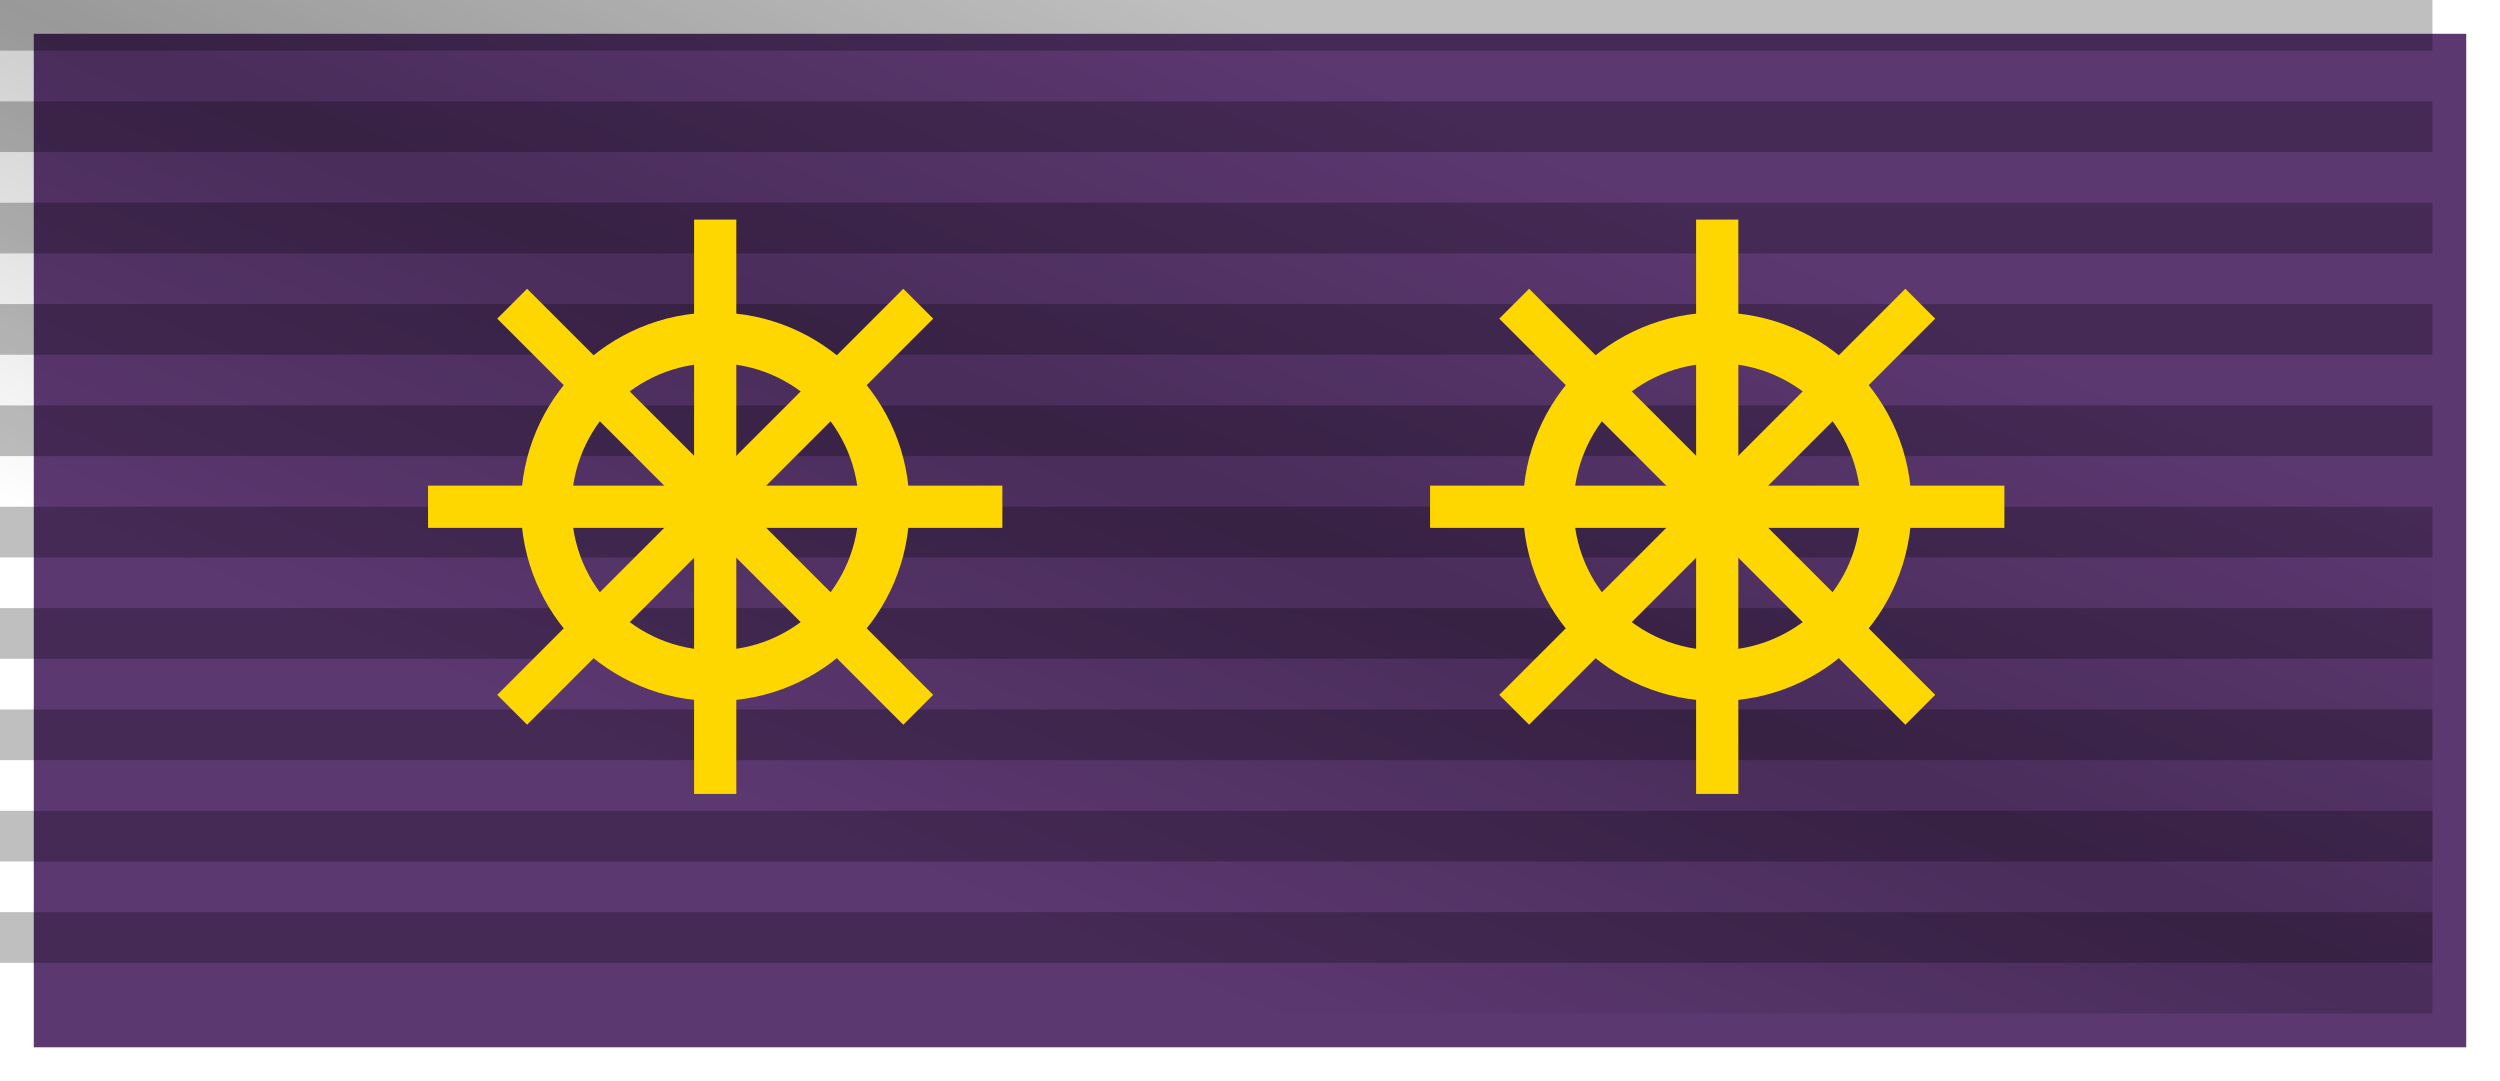
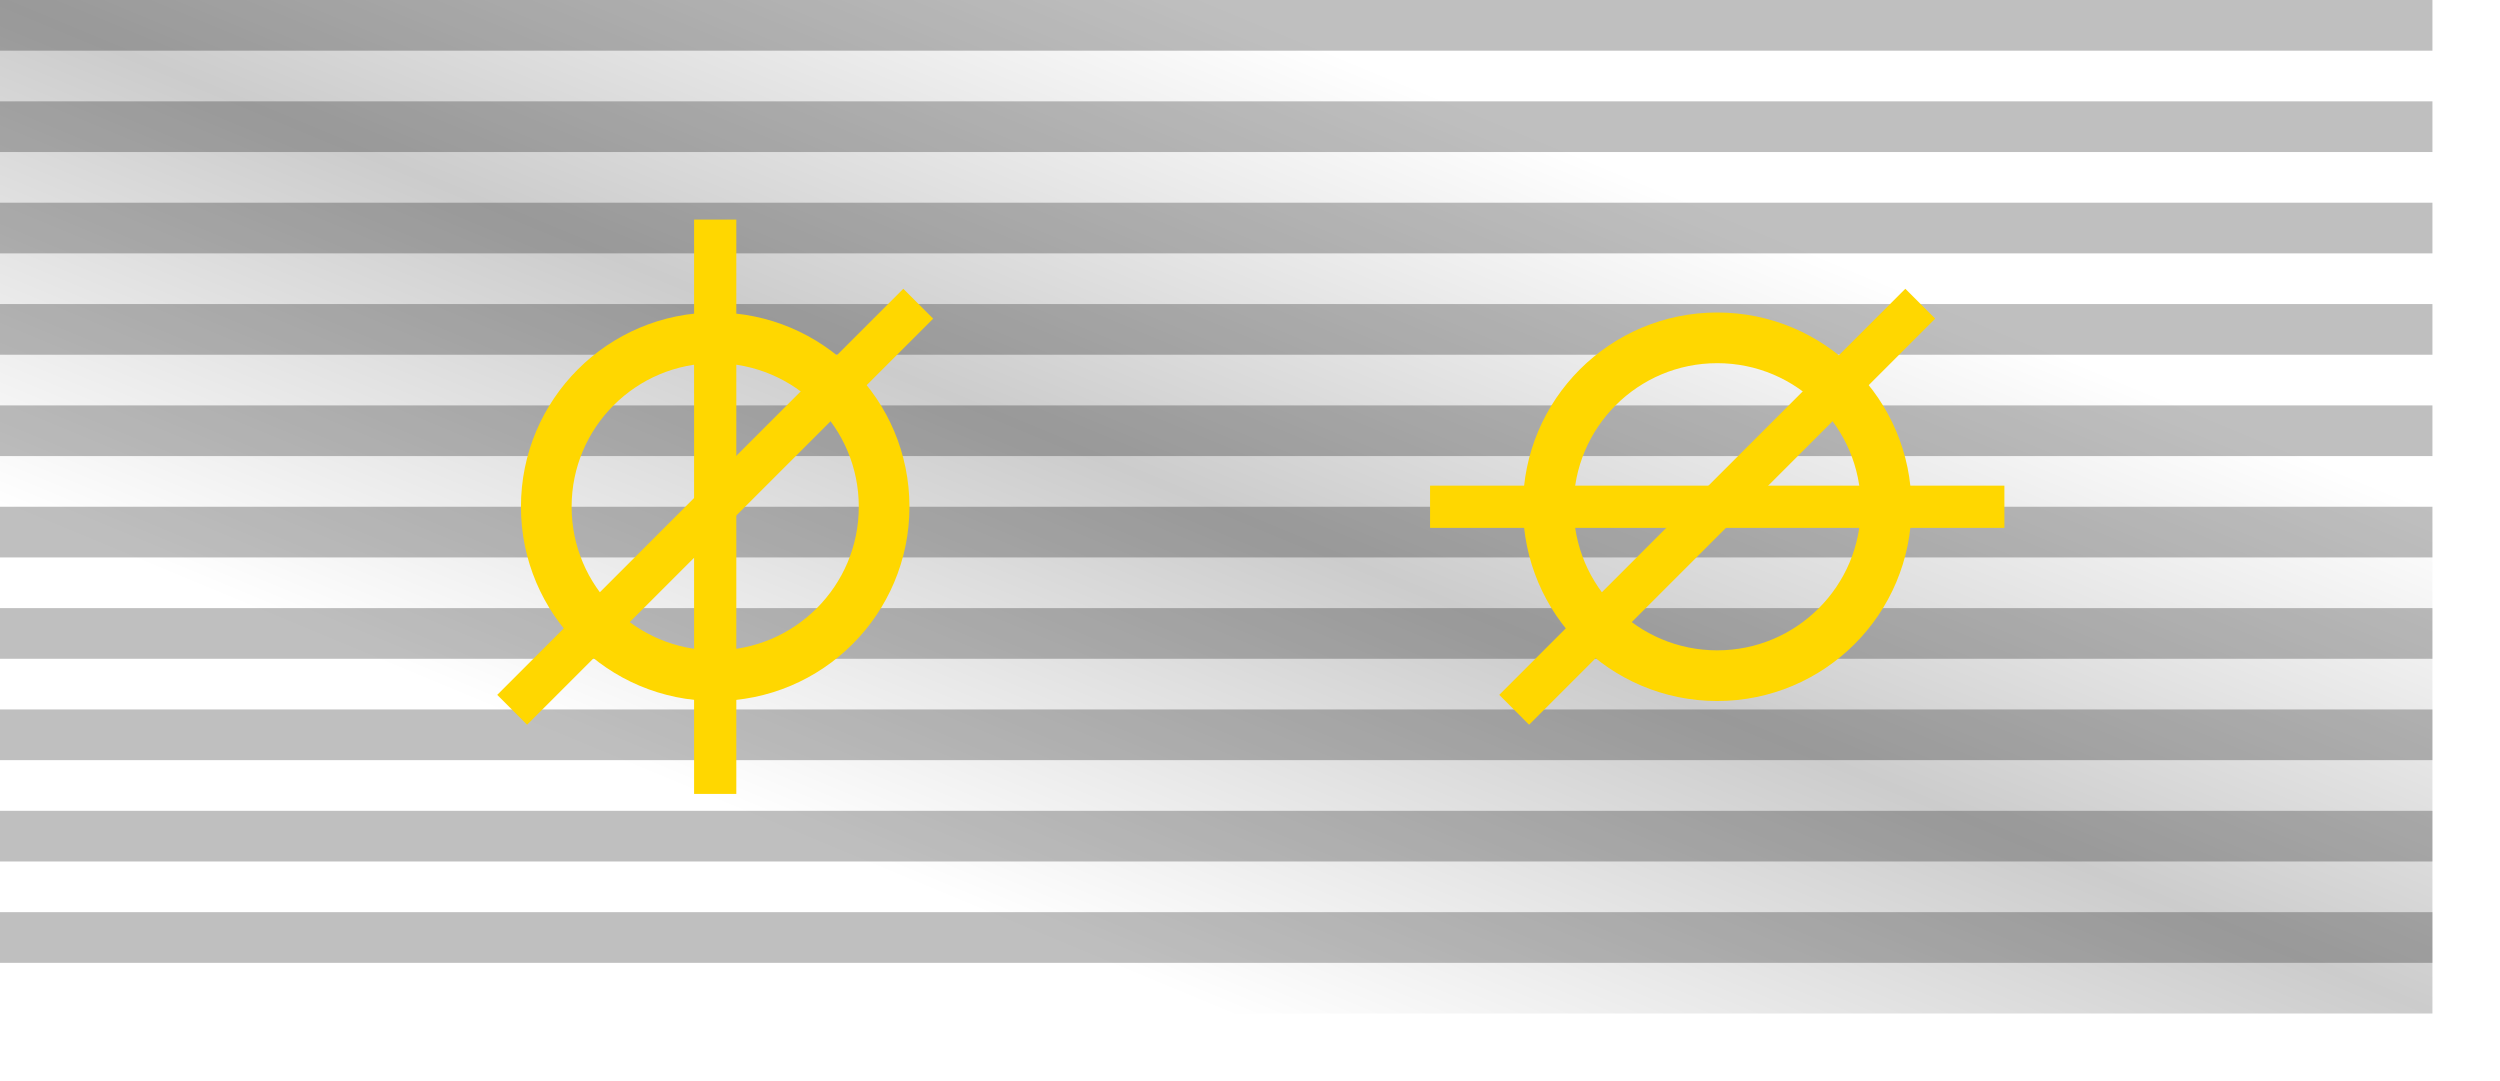
<svg xmlns="http://www.w3.org/2000/svg" width="74" height="32">
  <defs>
    <filter id="shadow" x="0" y="0" width="200%" height="200%">
      <feOffset result="offOut" in="SourceAlpha" dx="1" dy="1" />
      <feGaussianBlur result="blurOut" in="offOut" stdDeviation="1" />
      <feBlend in="SourceGraphic" in2="blurOut" mode="normal" />
    </filter>
    <linearGradient id="grad" x1="0" x2="1" y1="1" y2="0">
      <stop offset="0%" stop-color="black" stop-opacity="0" />
      <stop offset="25%" stop-color="black" stop-opacity="0" />
      <stop offset="50%" stop-color="black" stop-opacity=".2" />
      <stop offset="75%" stop-color="black" stop-opacity="0" />
      <stop offset="100%" stop-color="black" stop-opacity="0" />
    </linearGradient>
  </defs>
  <style type="text/css">
		line {stroke:gold;stroke-width:1.25}
	</style>
-   <rect fill="#5c3871" width="72" height="30" filter="url(#shadow)" />
  <rect fill="url(#grad)" width="72" height="30" />
  <path stroke="black" stroke-width="72" stroke-dasharray="1.5" opacity=".25" d="m36,0v30" />
  <circle cx="21.17" cy="15" r="5" stroke="gold" stroke-width="1.5" fill="none" />
  <line x1="21.17" y1="6.5" x2="21.17" y2="23.5" />
-   <line x1="12.67" y1="15" x2="29.67" y2="15" />
-   <line x1="27.18" y1="21.01" x2="15.16" y2="8.99" />
  <line x1="27.18" y1="8.99" x2="15.16" y2="21.01" />
  <circle cx="50.83" cy="15" r="5" stroke="gold" stroke-width="1.5" fill="none" />
-   <line x1="50.83" y1="6.5" x2="50.83" y2="23.5" />
  <line x1="42.33" y1="15" x2="59.33" y2="15" />
-   <line x1="56.84" y1="21.01" x2="44.82" y2="8.99" />
  <line x1="56.84" y1="8.99" x2="44.82" y2="21.01" />
</svg>